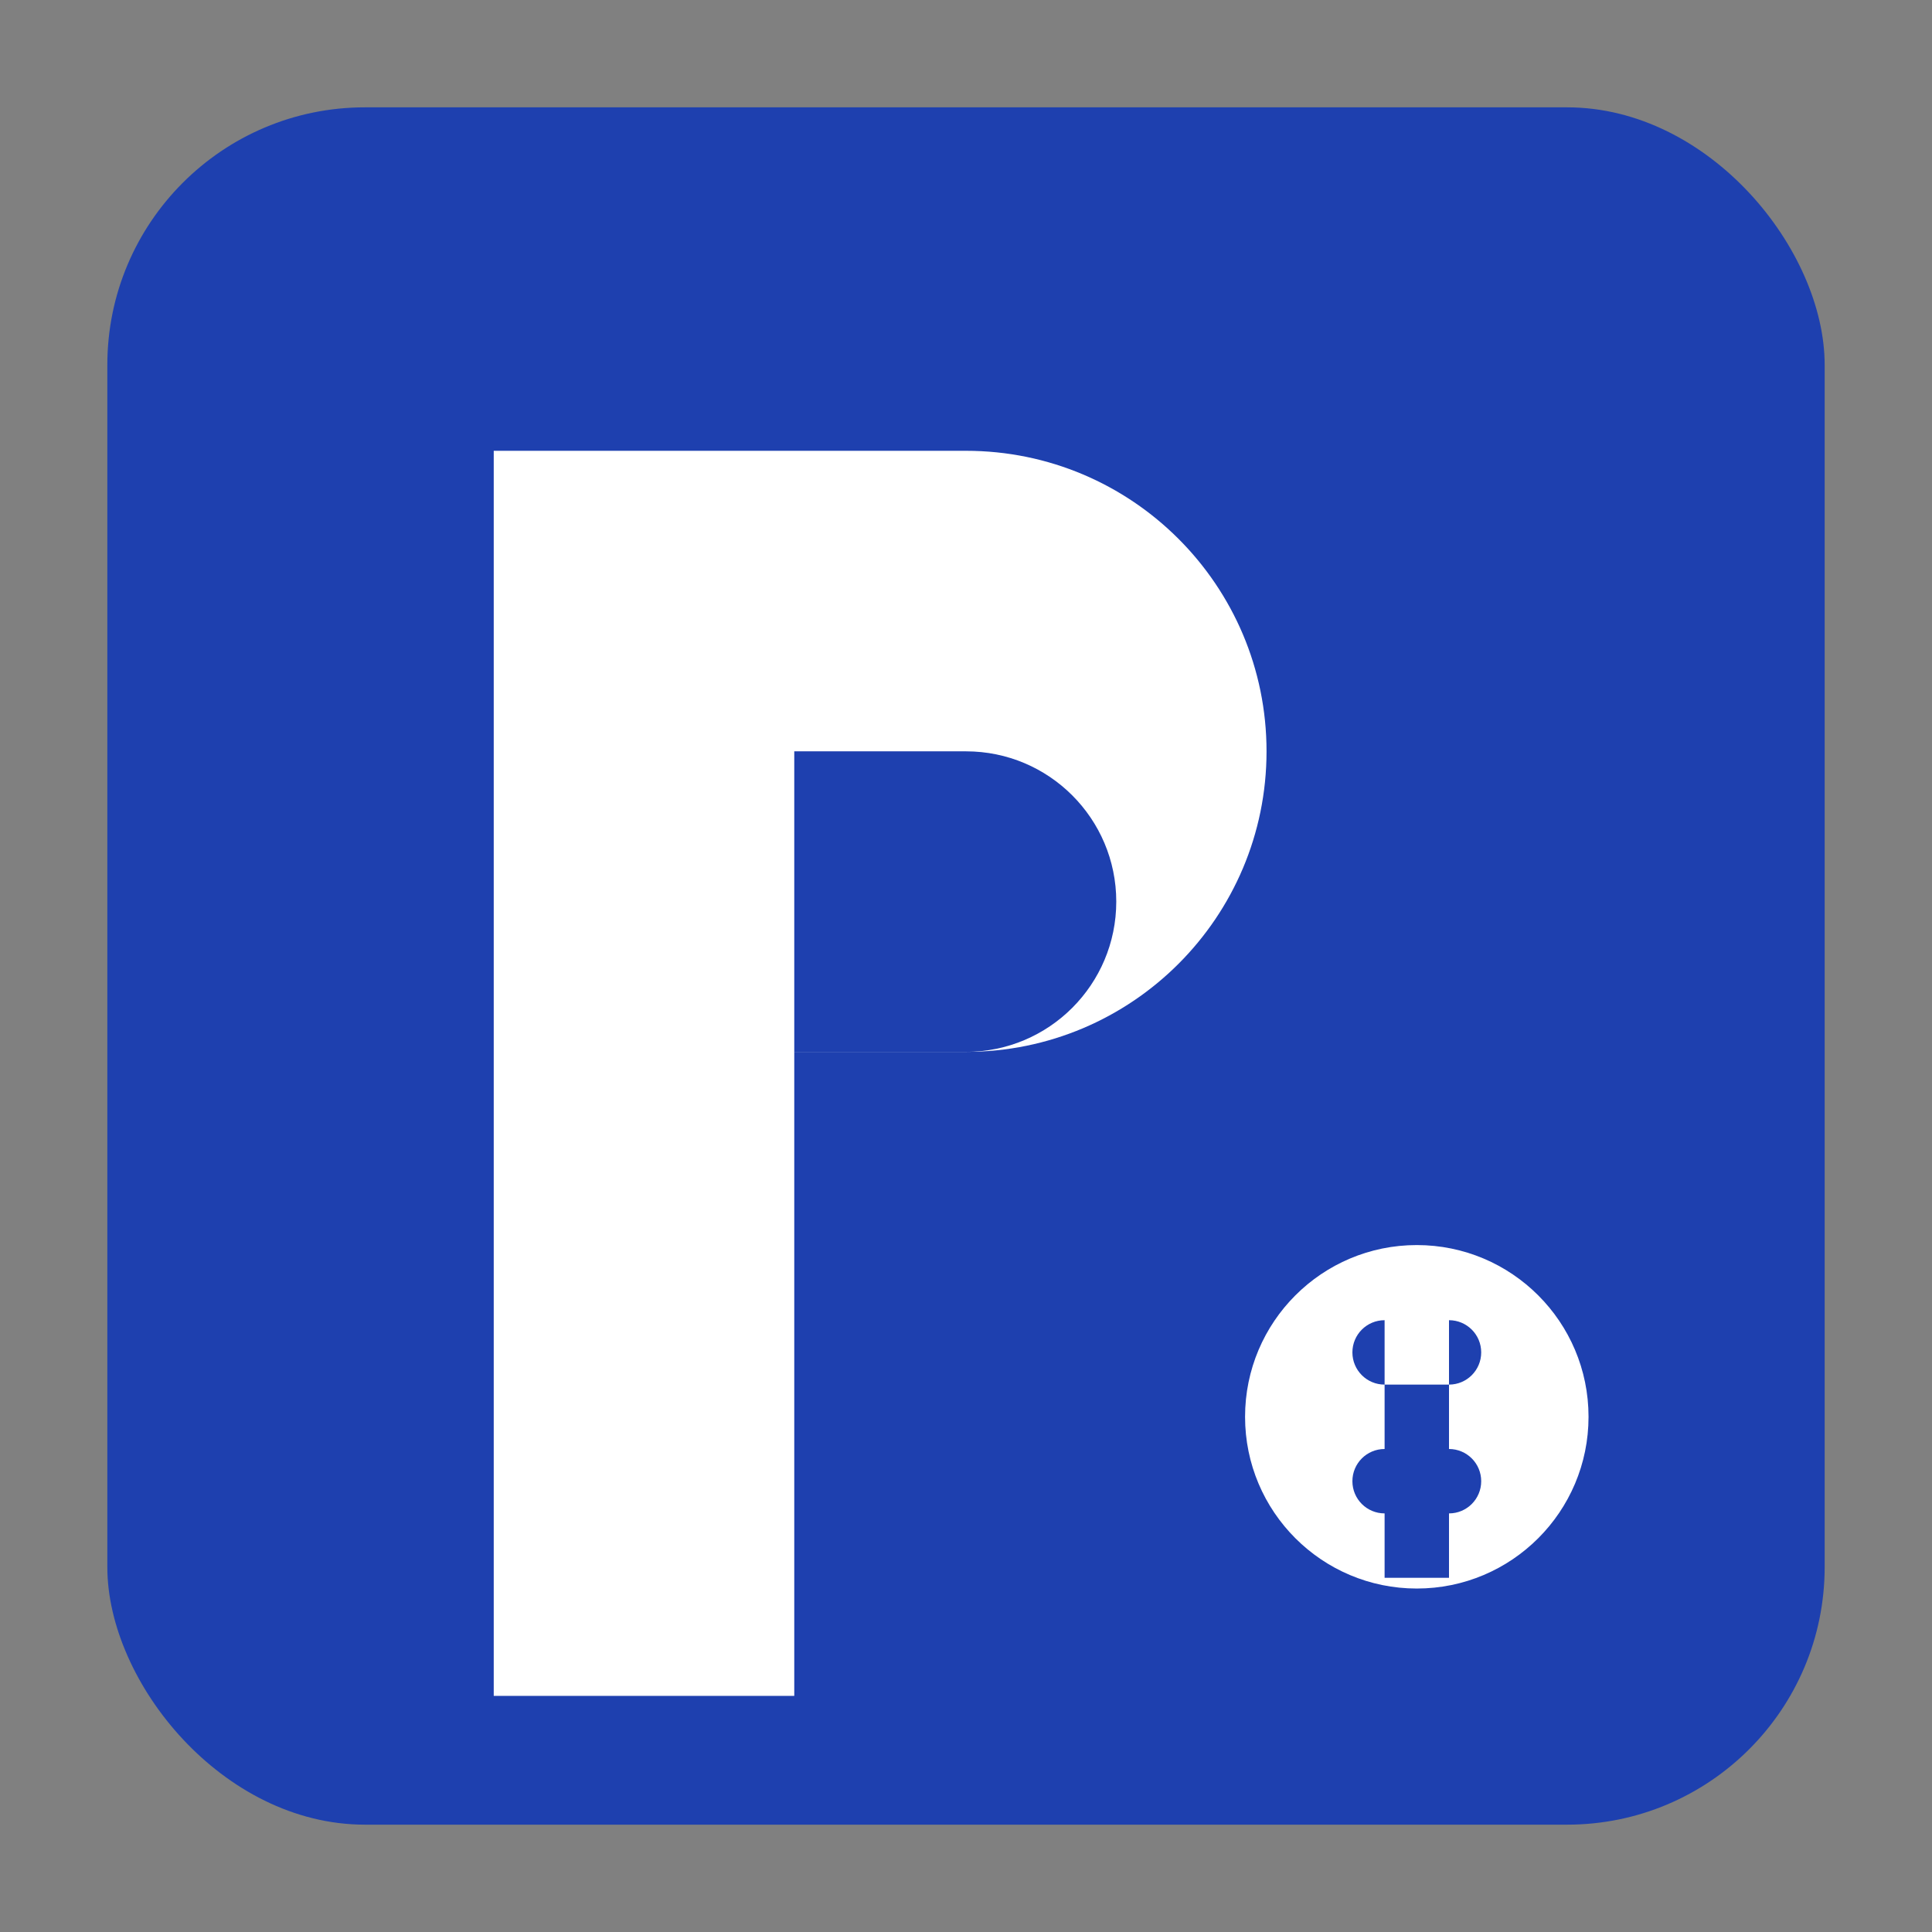
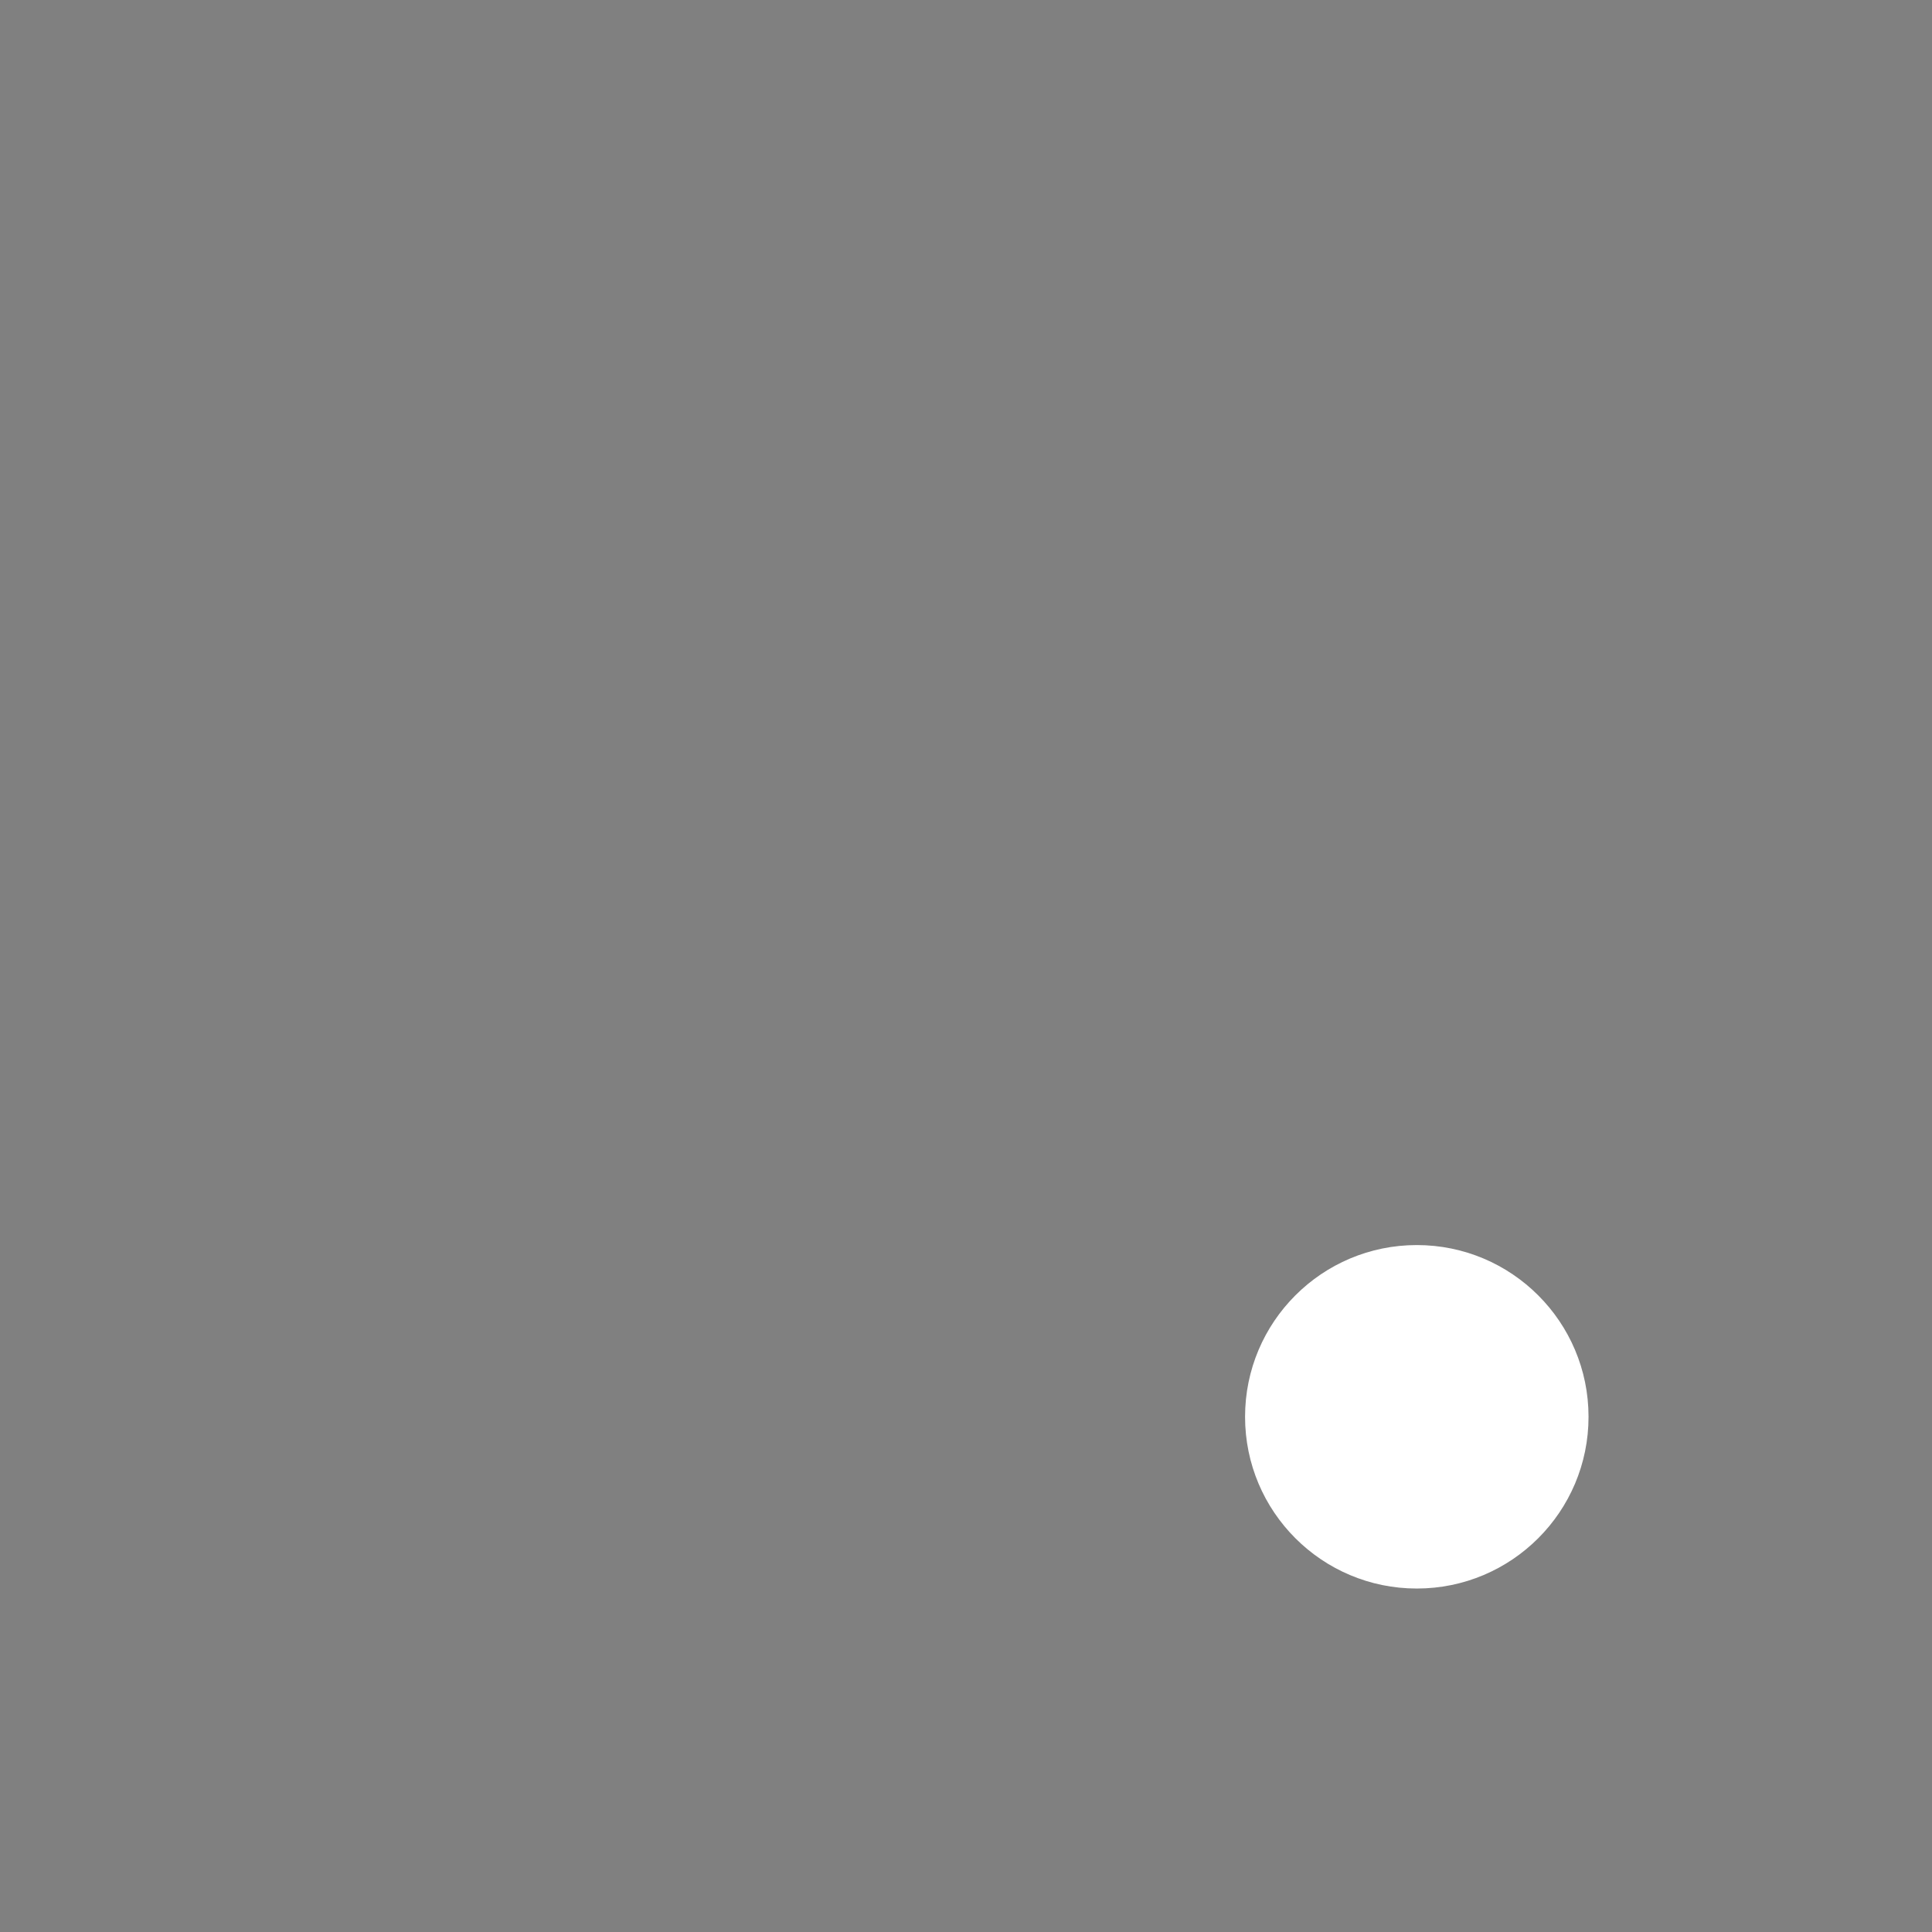
<svg xmlns="http://www.w3.org/2000/svg" width="180" height="180" viewBox="0 0 180 180" fill="none">
  <rect x="0" y="0" width="180" height="180" fill="#808080" stroke="none" />
-   <rect x="10" y="10" width="160" height="160" rx="24" fill="#1e40af" />
-   <path d="M46 42h44c15.46 0 28 12.54 28 28v0c0 15.46-12.54 28-28 28H74v60H46V42z" fill="white" />
-   <path d="M74 70v28h16c7.73 0 14-6.27 14-14v0c0-7.73-6.27-14-14-14H74z" fill="#1e40af" />
  <circle cx="132" cy="132" r="16" fill="white" />
-   <path d="M129 123h6v18h-6v-18z M135 123h-6c-1.66 0-3 1.34-3 3s1.34 3 3 3h6c1.66 0 3-1.34 3-3s-1.34-3-3-3z M129 135h6c1.66 0 3 1.34 3 3s-1.34 3-3 3h-6c-1.66 0-3-1.34-3-3s1.34-3 3-3z M129 141h6v6h-6v-6z" fill="#1e40af" />
</svg>